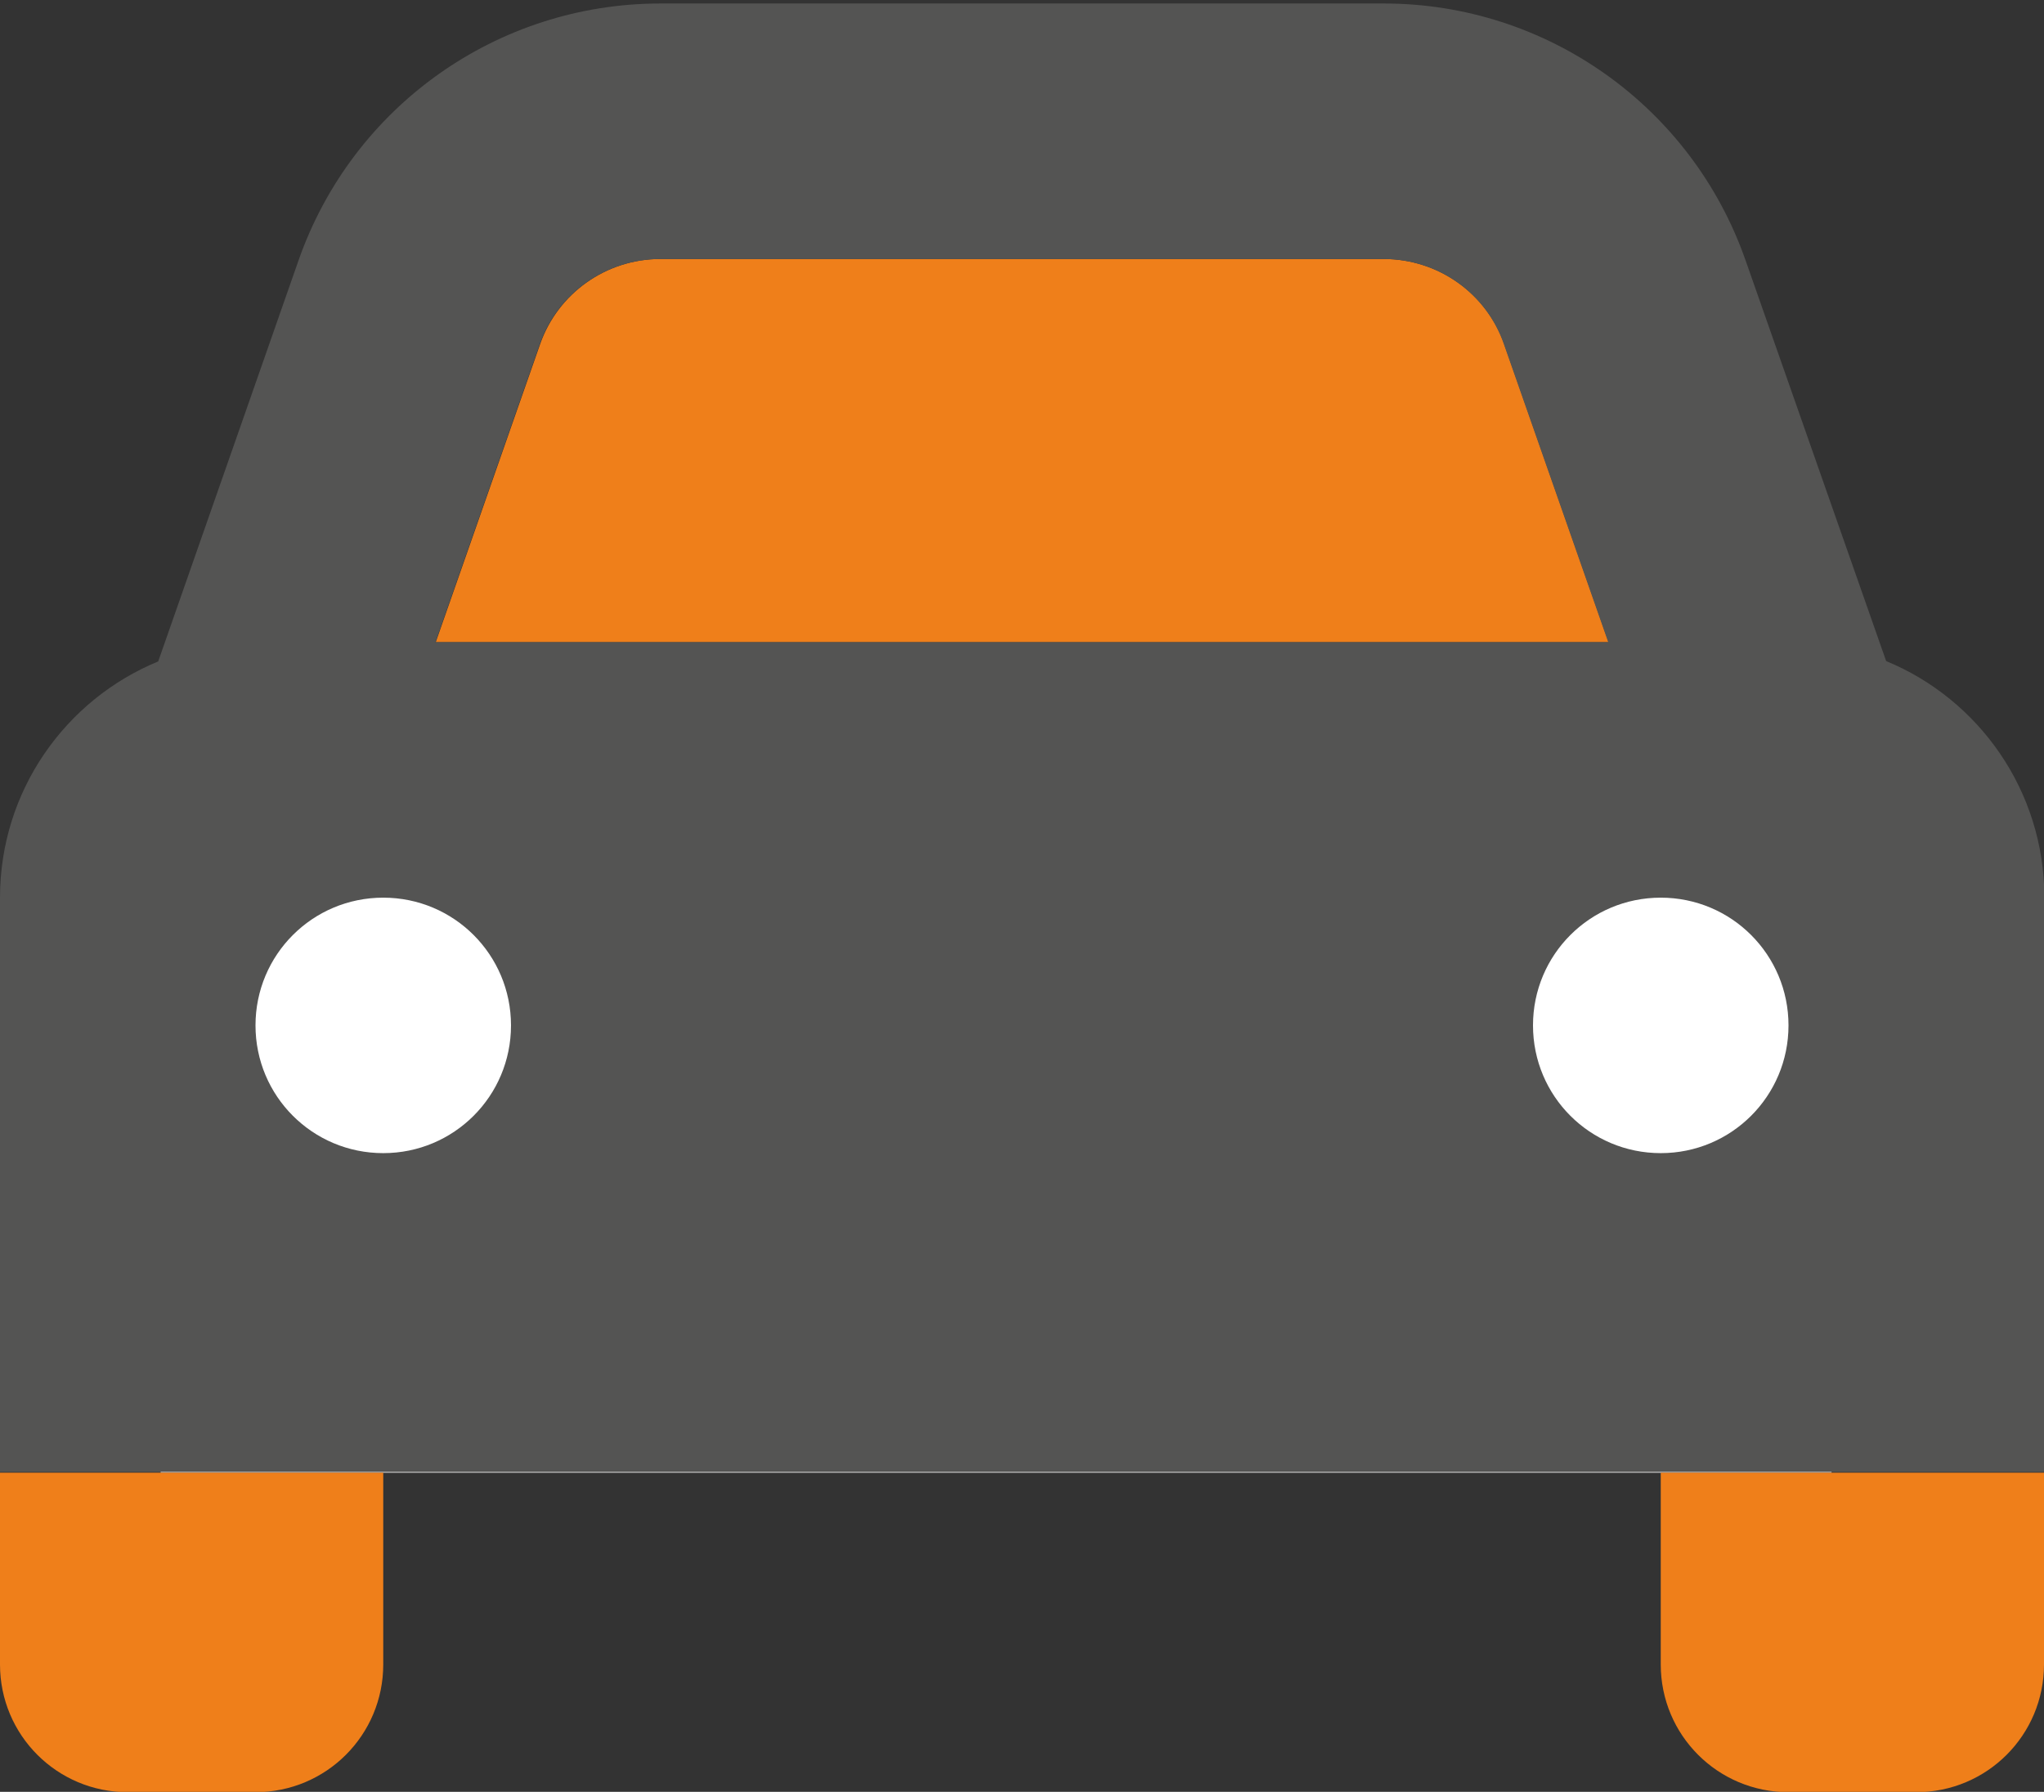
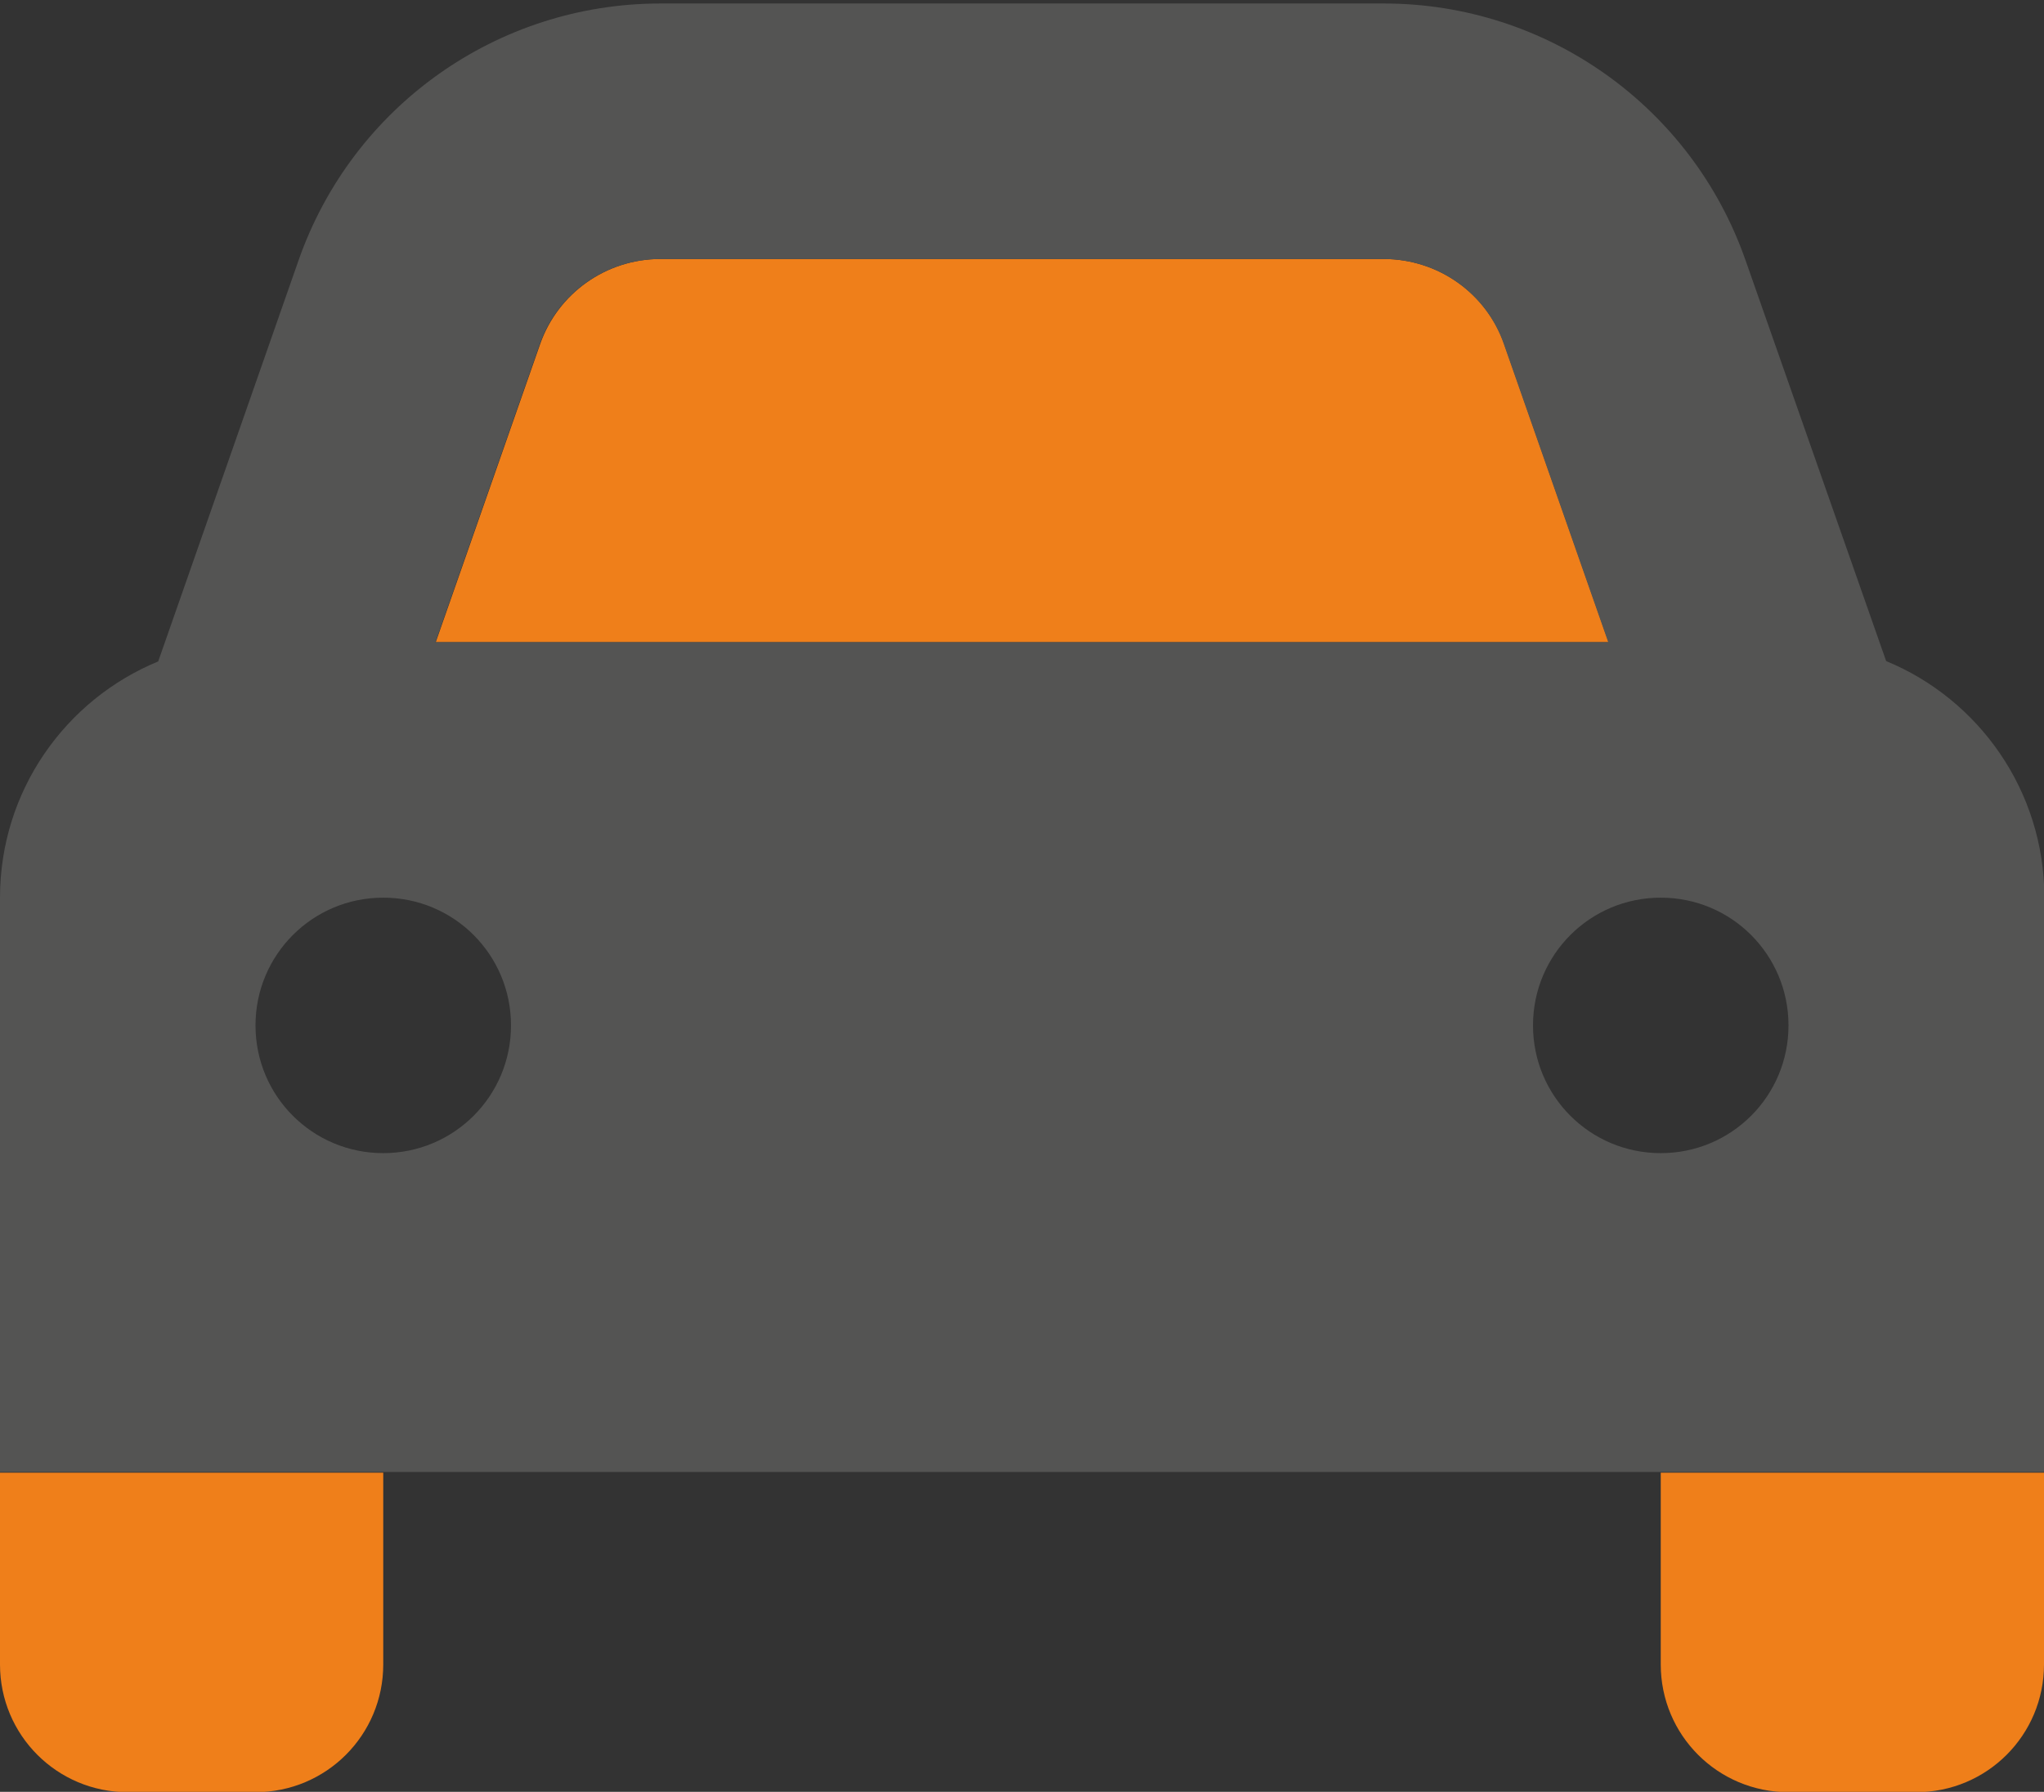
<svg xmlns="http://www.w3.org/2000/svg" version="1.1" id="Слой_1" x="0px" y="0px" viewBox="0 0 584 512" style="enable-background:new 0 0 584 512;" xml:space="preserve">
  <rect x="0" y="0" width="584" height="512" fill="#333333" stroke="none" />
  <style type="text/css">
	.st0{fill:#FFFFFF;}
	.st1{fill:#EF7F1A;}
	.st2{fill:#545453;}
</style>
  <g id="g2">
    <g>
      <g>
-         <rect x="45.9" y="254.4" class="st0" width="477.4" height="166.4" />
        <path class="st1" d="M188.7,74c-15.5,0-29.3,9.8-34.4,24.4l-29.8,85.1h335.1l-29.8-85.1C424.7,83.8,410.9,74,395.3,74H188.7z      M0,420.8v54.8c0,20.2,16.3,36.5,36.5,36.5H73c20.2,0,36.5-16.3,36.5-36.5v-54.8H0z M584,420.8H474.5v54.8     c0,20.2,16.3,36.5,36.5,36.5h36.5c20.2,0,36.5-16.3,36.5-36.5V420.8z" />
        <path class="st2" d="M154.2,98.4l-29.8,85.1h335.1l-29.8-85.1c-5-14.6-18.8-24.4-34.4-24.4H188.7C173.1,74,159.3,83.8,154.2,98.4     z M45.2,189L85.3,74.4C100.7,30.4,142.1,1,188.7,1h206.7c46.5,0,87.9,29.4,103.3,73.3l40.2,114.6c26.5,10.9,45.2,37.1,45.2,67.5     v164.2H0V256.5C0,226,18.7,199.9,45.2,189z M146,293c0-20.2-16.3-36.5-36.5-36.5S73,272.8,73,293s16.3,36.5,36.5,36.5     S146,313.2,146,293z M474.5,329.5c20.2,0,36.5-16.3,36.5-36.5s-16.3-36.5-36.5-36.5S438,272.8,438,293S454.3,329.5,474.5,329.5z" />
      </g>
    </g>
  </g>
</svg>